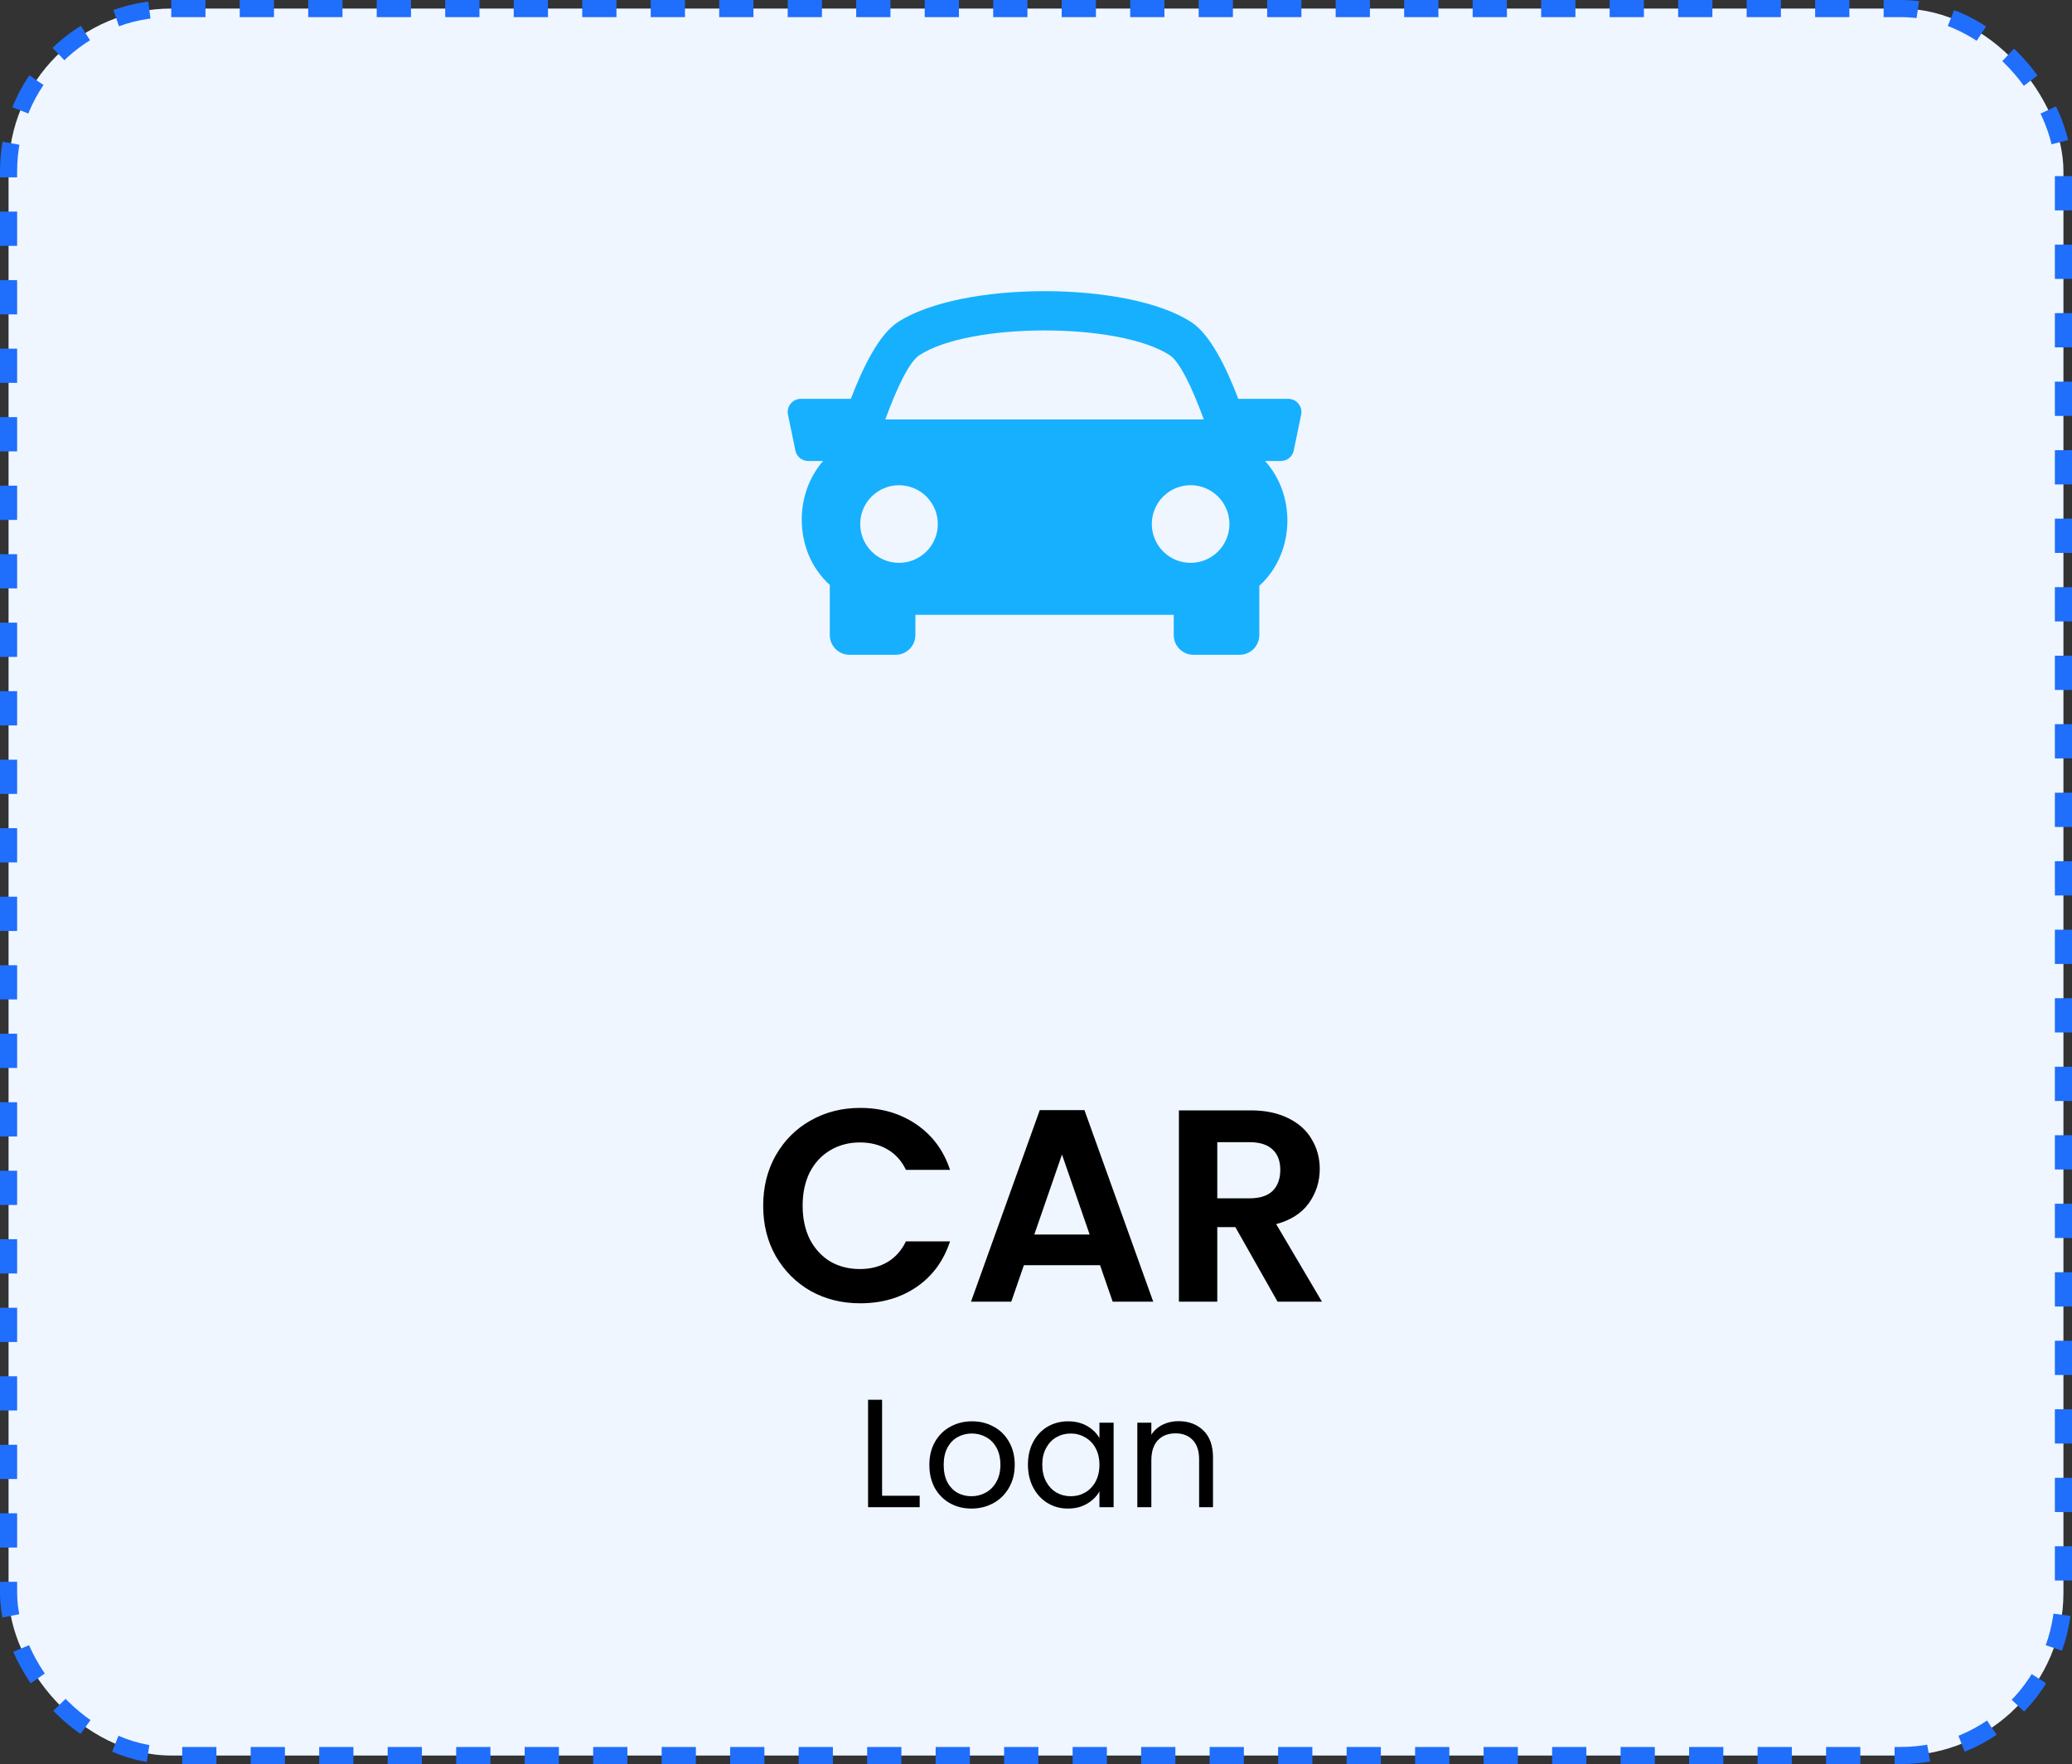
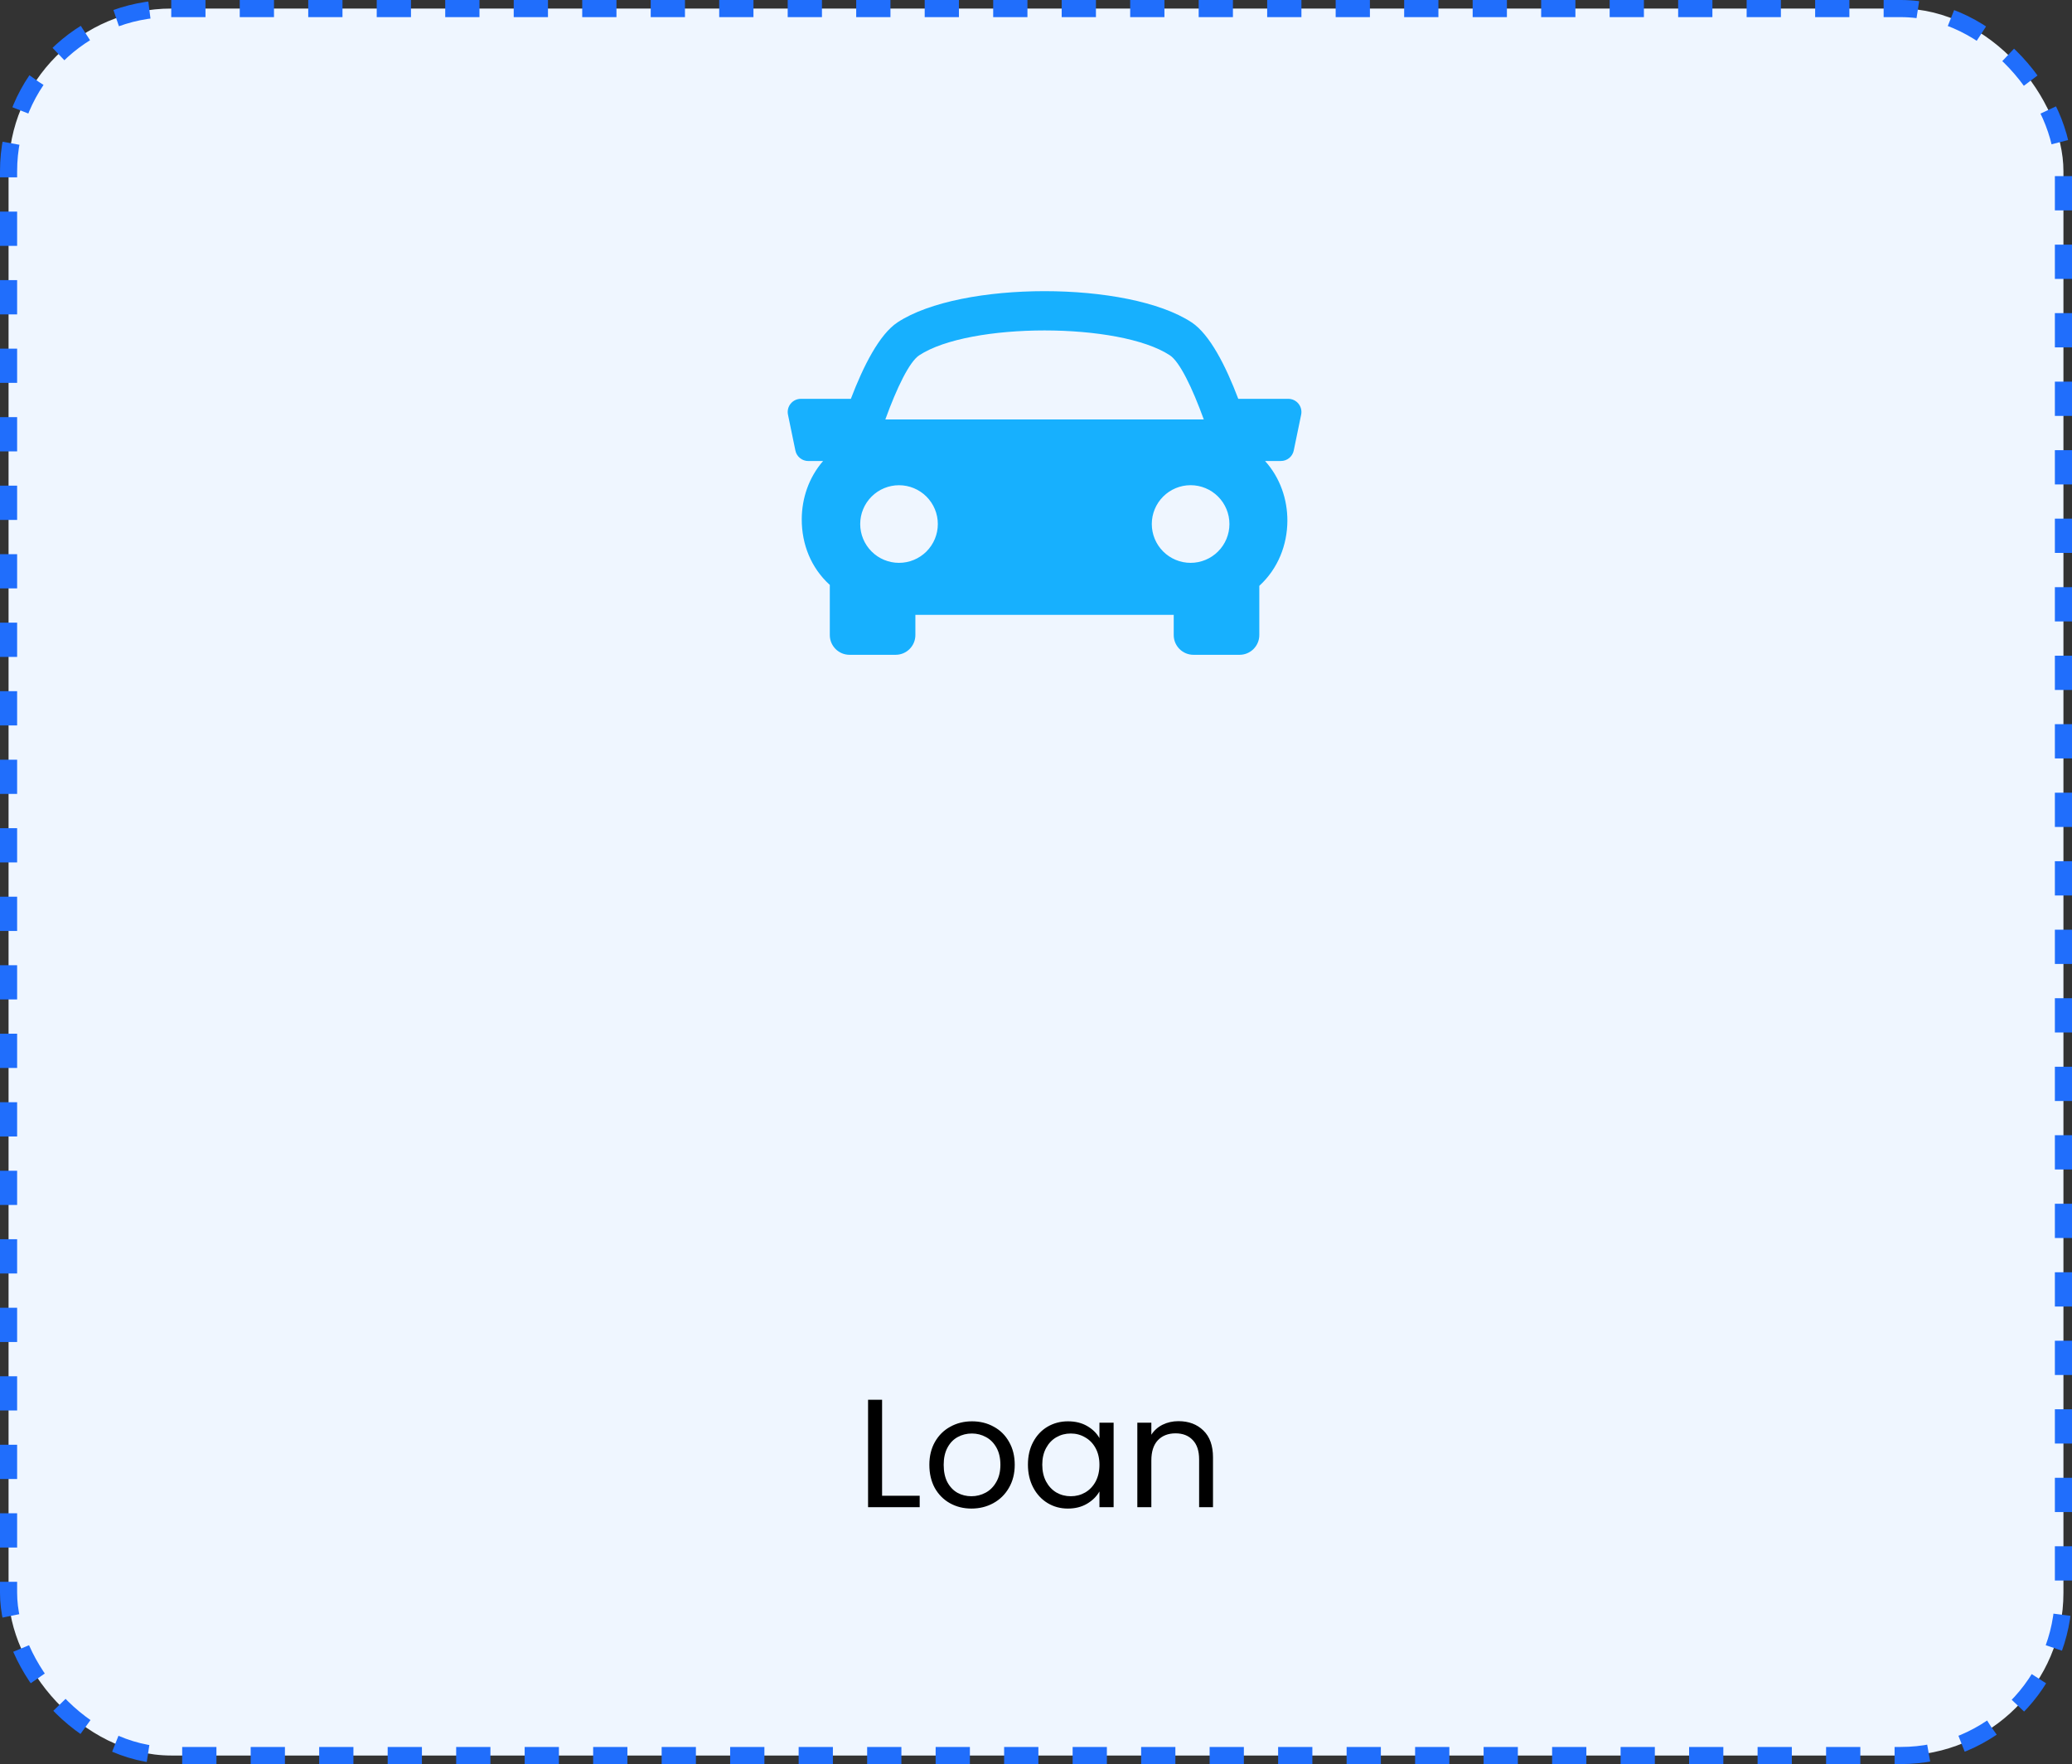
<svg xmlns="http://www.w3.org/2000/svg" width="121" height="103" viewBox="0 0 121 103" fill="none">
  <rect x="0" y="0" width="121" height="103" fill="#333333" stroke="none" />
  <rect x="0.5" y="0.5" width="120" height="102" rx="9.5" fill="#EFF6FF" stroke="#206EFC" stroke-dasharray="2 2" />
  <path d="M75.828 23.57C75.755 23.481 75.665 23.41 75.562 23.361C75.459 23.312 75.346 23.287 75.232 23.286H72.312C71.592 21.386 70.653 19.524 69.586 18.821C65.895 16.393 56.106 16.393 52.415 18.821C51.347 19.525 50.412 21.389 49.688 23.286H46.768C46.654 23.286 46.541 23.312 46.438 23.361C46.336 23.41 46.245 23.481 46.173 23.57C46.101 23.658 46.049 23.761 46.022 23.872C45.995 23.983 45.993 24.099 46.016 24.21L46.449 26.306C46.484 26.479 46.579 26.634 46.716 26.745C46.853 26.857 47.024 26.918 47.201 26.918H48.066C47.231 27.881 46.826 29.094 46.82 30.308C46.815 31.807 47.384 33.162 48.425 34.121C48.437 34.131 48.448 34.138 48.459 34.148V37.08C48.459 37.715 48.975 38.232 49.611 38.232H52.304C52.94 38.232 53.456 37.715 53.456 37.08V35.901H68.543V37.08C68.543 37.715 69.059 38.232 69.695 38.232H72.389C73.023 38.232 73.541 37.715 73.541 37.08V34.205C74.645 33.194 75.173 31.802 75.18 30.412C75.185 29.157 74.761 27.9 73.877 26.916H74.8C74.977 26.917 75.148 26.856 75.285 26.744C75.422 26.633 75.517 26.477 75.552 26.303L75.985 24.209C76.007 24.097 76.005 23.982 75.978 23.872C75.95 23.761 75.899 23.658 75.828 23.57ZM53.68 20.745C56.622 18.809 65.378 18.809 68.318 20.745C68.89 21.12 69.625 22.636 70.299 24.491H51.701C52.373 22.636 53.108 21.122 53.68 20.745ZM50.234 30.597C50.234 29.995 50.473 29.419 50.898 28.994C51.323 28.569 51.9 28.331 52.501 28.331C53.102 28.331 53.678 28.57 54.103 28.995C54.528 29.42 54.767 29.996 54.767 30.597C54.767 30.895 54.708 31.19 54.594 31.465C54.48 31.74 54.313 31.989 54.103 32.2C53.892 32.41 53.642 32.577 53.367 32.691C53.092 32.805 52.798 32.863 52.5 32.863C52.202 32.863 51.908 32.805 51.633 32.691C51.358 32.577 51.108 32.41 50.898 32.199C50.473 31.774 50.234 31.198 50.234 30.597ZM69.529 32.863C68.927 32.863 68.351 32.624 67.926 32.199C67.501 31.774 67.262 31.198 67.262 30.596C67.262 29.995 67.501 29.418 67.926 28.993C68.351 28.568 68.927 28.329 69.529 28.329C70.13 28.329 70.707 28.568 71.132 28.993C71.557 29.418 71.796 29.995 71.796 30.596C71.796 31.198 71.557 31.774 71.132 32.199C70.707 32.624 70.13 32.863 69.529 32.863Z" fill="#17B0FE" />
-   <path d="M44.568 70.4C44.568 69.301 44.813 68.32 45.304 67.456C45.805 66.581 46.483 65.904 47.336 65.424C48.2 64.933 49.165 64.688 50.232 64.688C51.48 64.688 52.573 65.008 53.512 65.648C54.45 66.288 55.106 67.173 55.48 68.304H52.904C52.648 67.771 52.285 67.371 51.816 67.104C51.357 66.837 50.824 66.704 50.216 66.704C49.565 66.704 48.984 66.859 48.472 67.168C47.971 67.467 47.576 67.893 47.288 68.448C47.011 69.003 46.872 69.653 46.872 70.4C46.872 71.136 47.011 71.787 47.288 72.352C47.576 72.907 47.971 73.339 48.472 73.648C48.984 73.947 49.565 74.096 50.216 74.096C50.824 74.096 51.357 73.963 51.816 73.696C52.285 73.419 52.648 73.013 52.904 72.48H55.48C55.106 73.621 54.45 74.512 53.512 75.152C52.584 75.781 51.49 76.096 50.232 76.096C49.165 76.096 48.2 75.856 47.336 75.376C46.483 74.885 45.805 74.208 45.304 73.344C44.813 72.48 44.568 71.499 44.568 70.4ZM64.241 73.872H59.793L59.057 76H56.705L60.721 64.816H63.329L67.345 76H64.977L64.241 73.872ZM63.633 72.08L62.017 67.408L60.401 72.08H63.633ZM74.606 76L72.142 71.648H71.086V76H68.846V64.832H73.038C73.902 64.832 74.638 64.987 75.246 65.296C75.854 65.595 76.308 66.005 76.606 66.528C76.915 67.04 77.07 67.616 77.07 68.256C77.07 68.992 76.857 69.659 76.43 70.256C76.004 70.843 75.369 71.248 74.526 71.472L77.198 76H74.606ZM71.086 69.968H72.958C73.566 69.968 74.019 69.824 74.318 69.536C74.617 69.237 74.766 68.827 74.766 68.304C74.766 67.792 74.617 67.397 74.318 67.12C74.019 66.832 73.566 66.688 72.958 66.688H71.086V69.968Z" fill="black" />
  <path d="M51.512 87.334H53.708V88H50.693V81.727H51.512V87.334ZM56.729 88.081C56.267 88.081 55.847 87.976 55.469 87.766C55.097 87.556 54.803 87.259 54.587 86.875C54.377 86.485 54.272 86.035 54.272 85.525C54.272 85.021 54.38 84.577 54.596 84.193C54.818 83.803 55.118 83.506 55.496 83.302C55.874 83.092 56.297 82.987 56.765 82.987C57.233 82.987 57.656 83.092 58.034 83.302C58.412 83.506 58.709 83.8 58.925 84.184C59.147 84.568 59.258 85.015 59.258 85.525C59.258 86.035 59.144 86.485 58.916 86.875C58.694 87.259 58.391 87.556 58.007 87.766C57.623 87.976 57.197 88.081 56.729 88.081ZM56.729 87.361C57.023 87.361 57.299 87.292 57.557 87.154C57.815 87.016 58.022 86.809 58.178 86.533C58.34 86.257 58.421 85.921 58.421 85.525C58.421 85.129 58.343 84.793 58.187 84.517C58.031 84.241 57.827 84.037 57.575 83.905C57.323 83.767 57.05 83.698 56.756 83.698C56.456 83.698 56.18 83.767 55.928 83.905C55.682 84.037 55.484 84.241 55.334 84.517C55.184 84.793 55.109 85.129 55.109 85.525C55.109 85.927 55.181 86.266 55.325 86.542C55.475 86.818 55.673 87.025 55.919 87.163C56.165 87.295 56.435 87.361 56.729 87.361ZM60.029 85.516C60.029 85.012 60.131 84.571 60.335 84.193C60.539 83.809 60.818 83.512 61.172 83.302C61.532 83.092 61.931 82.987 62.369 82.987C62.801 82.987 63.176 83.08 63.494 83.266C63.812 83.452 64.049 83.686 64.205 83.968V83.068H65.033V88H64.205V87.082C64.043 87.37 63.8 87.61 63.476 87.802C63.158 87.988 62.786 88.081 62.36 88.081C61.922 88.081 61.526 87.973 61.172 87.757C60.818 87.541 60.539 87.238 60.335 86.848C60.131 86.458 60.029 86.014 60.029 85.516ZM64.205 85.525C64.205 85.153 64.13 84.829 63.98 84.553C63.83 84.277 63.626 84.067 63.368 83.923C63.116 83.773 62.837 83.698 62.531 83.698C62.225 83.698 61.946 83.77 61.694 83.914C61.442 84.058 61.241 84.268 61.091 84.544C60.941 84.82 60.866 85.144 60.866 85.516C60.866 85.894 60.941 86.224 61.091 86.506C61.241 86.782 61.442 86.995 61.694 87.145C61.946 87.289 62.225 87.361 62.531 87.361C62.837 87.361 63.116 87.289 63.368 87.145C63.626 86.995 63.83 86.782 63.98 86.506C64.13 86.224 64.205 85.897 64.205 85.525ZM68.82 82.978C69.42 82.978 69.906 83.161 70.278 83.527C70.65 83.887 70.836 84.409 70.836 85.093V88H70.026V85.21C70.026 84.718 69.903 84.343 69.657 84.085C69.411 83.821 69.075 83.689 68.649 83.689C68.217 83.689 67.872 83.824 67.614 84.094C67.362 84.364 67.236 84.757 67.236 85.273V88H66.417V83.068H67.236V83.77C67.398 83.518 67.617 83.323 67.893 83.185C68.175 83.047 68.484 82.978 68.82 82.978Z" fill="black" />
</svg>